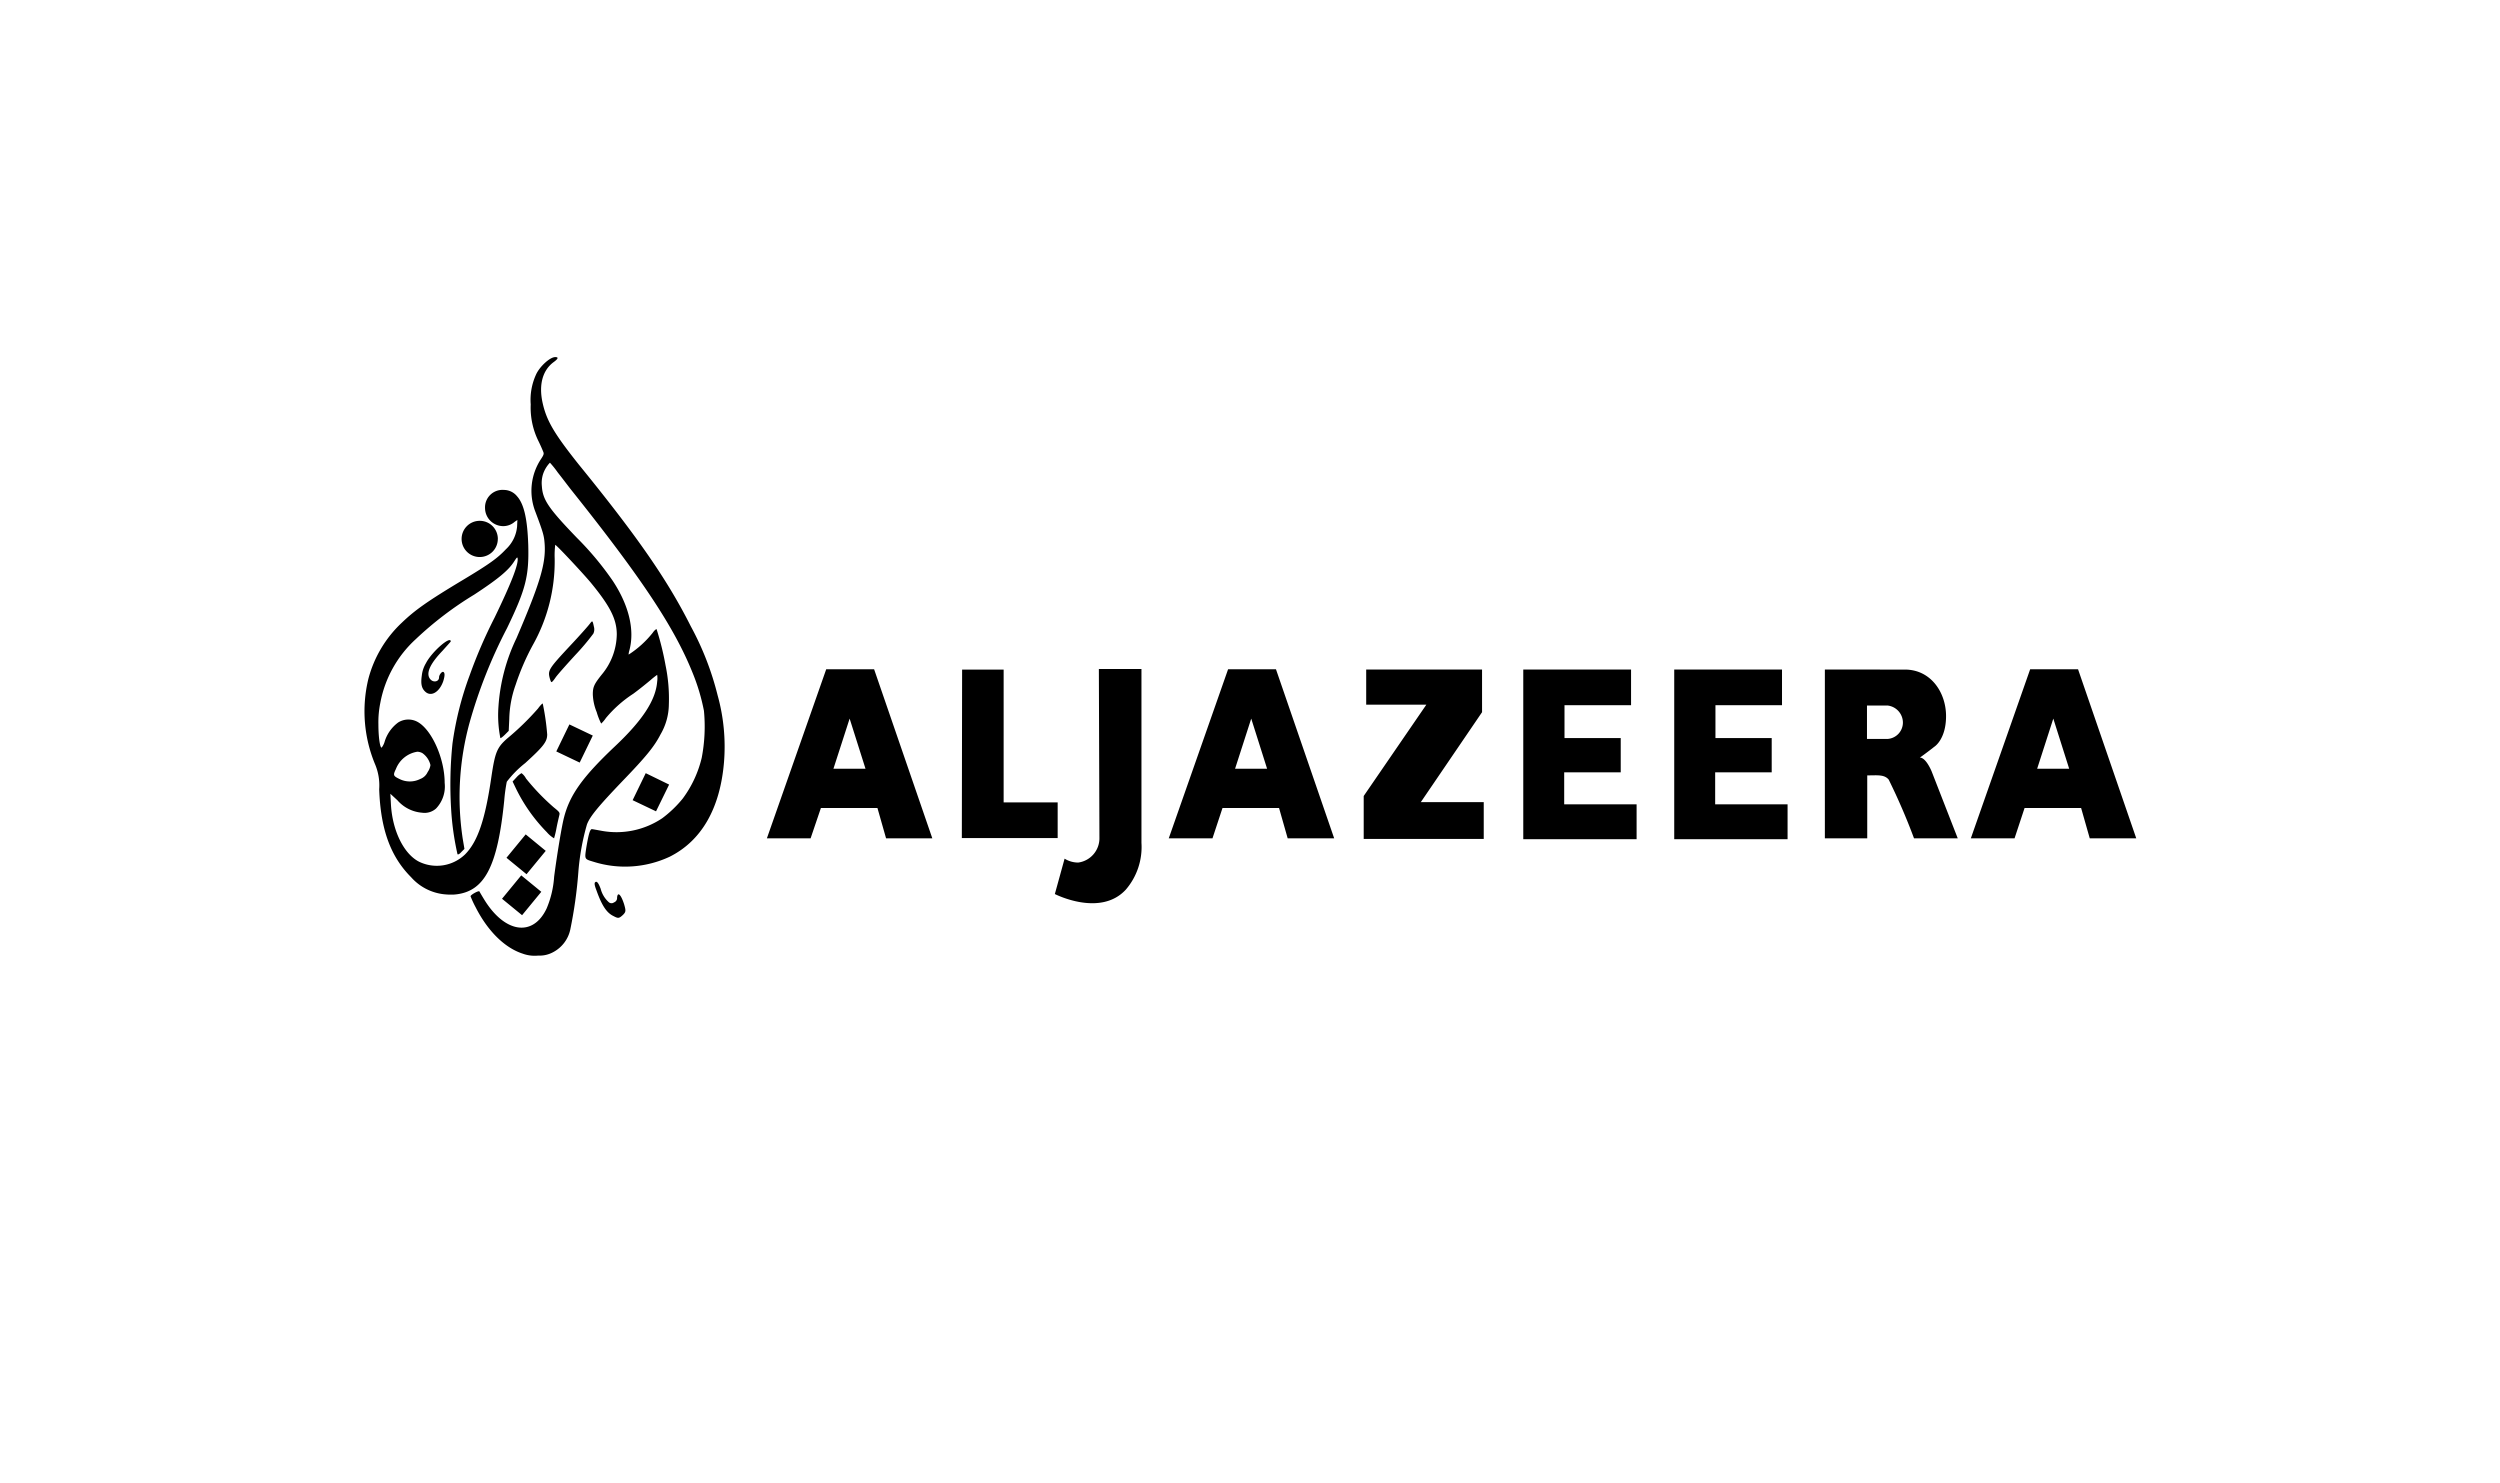
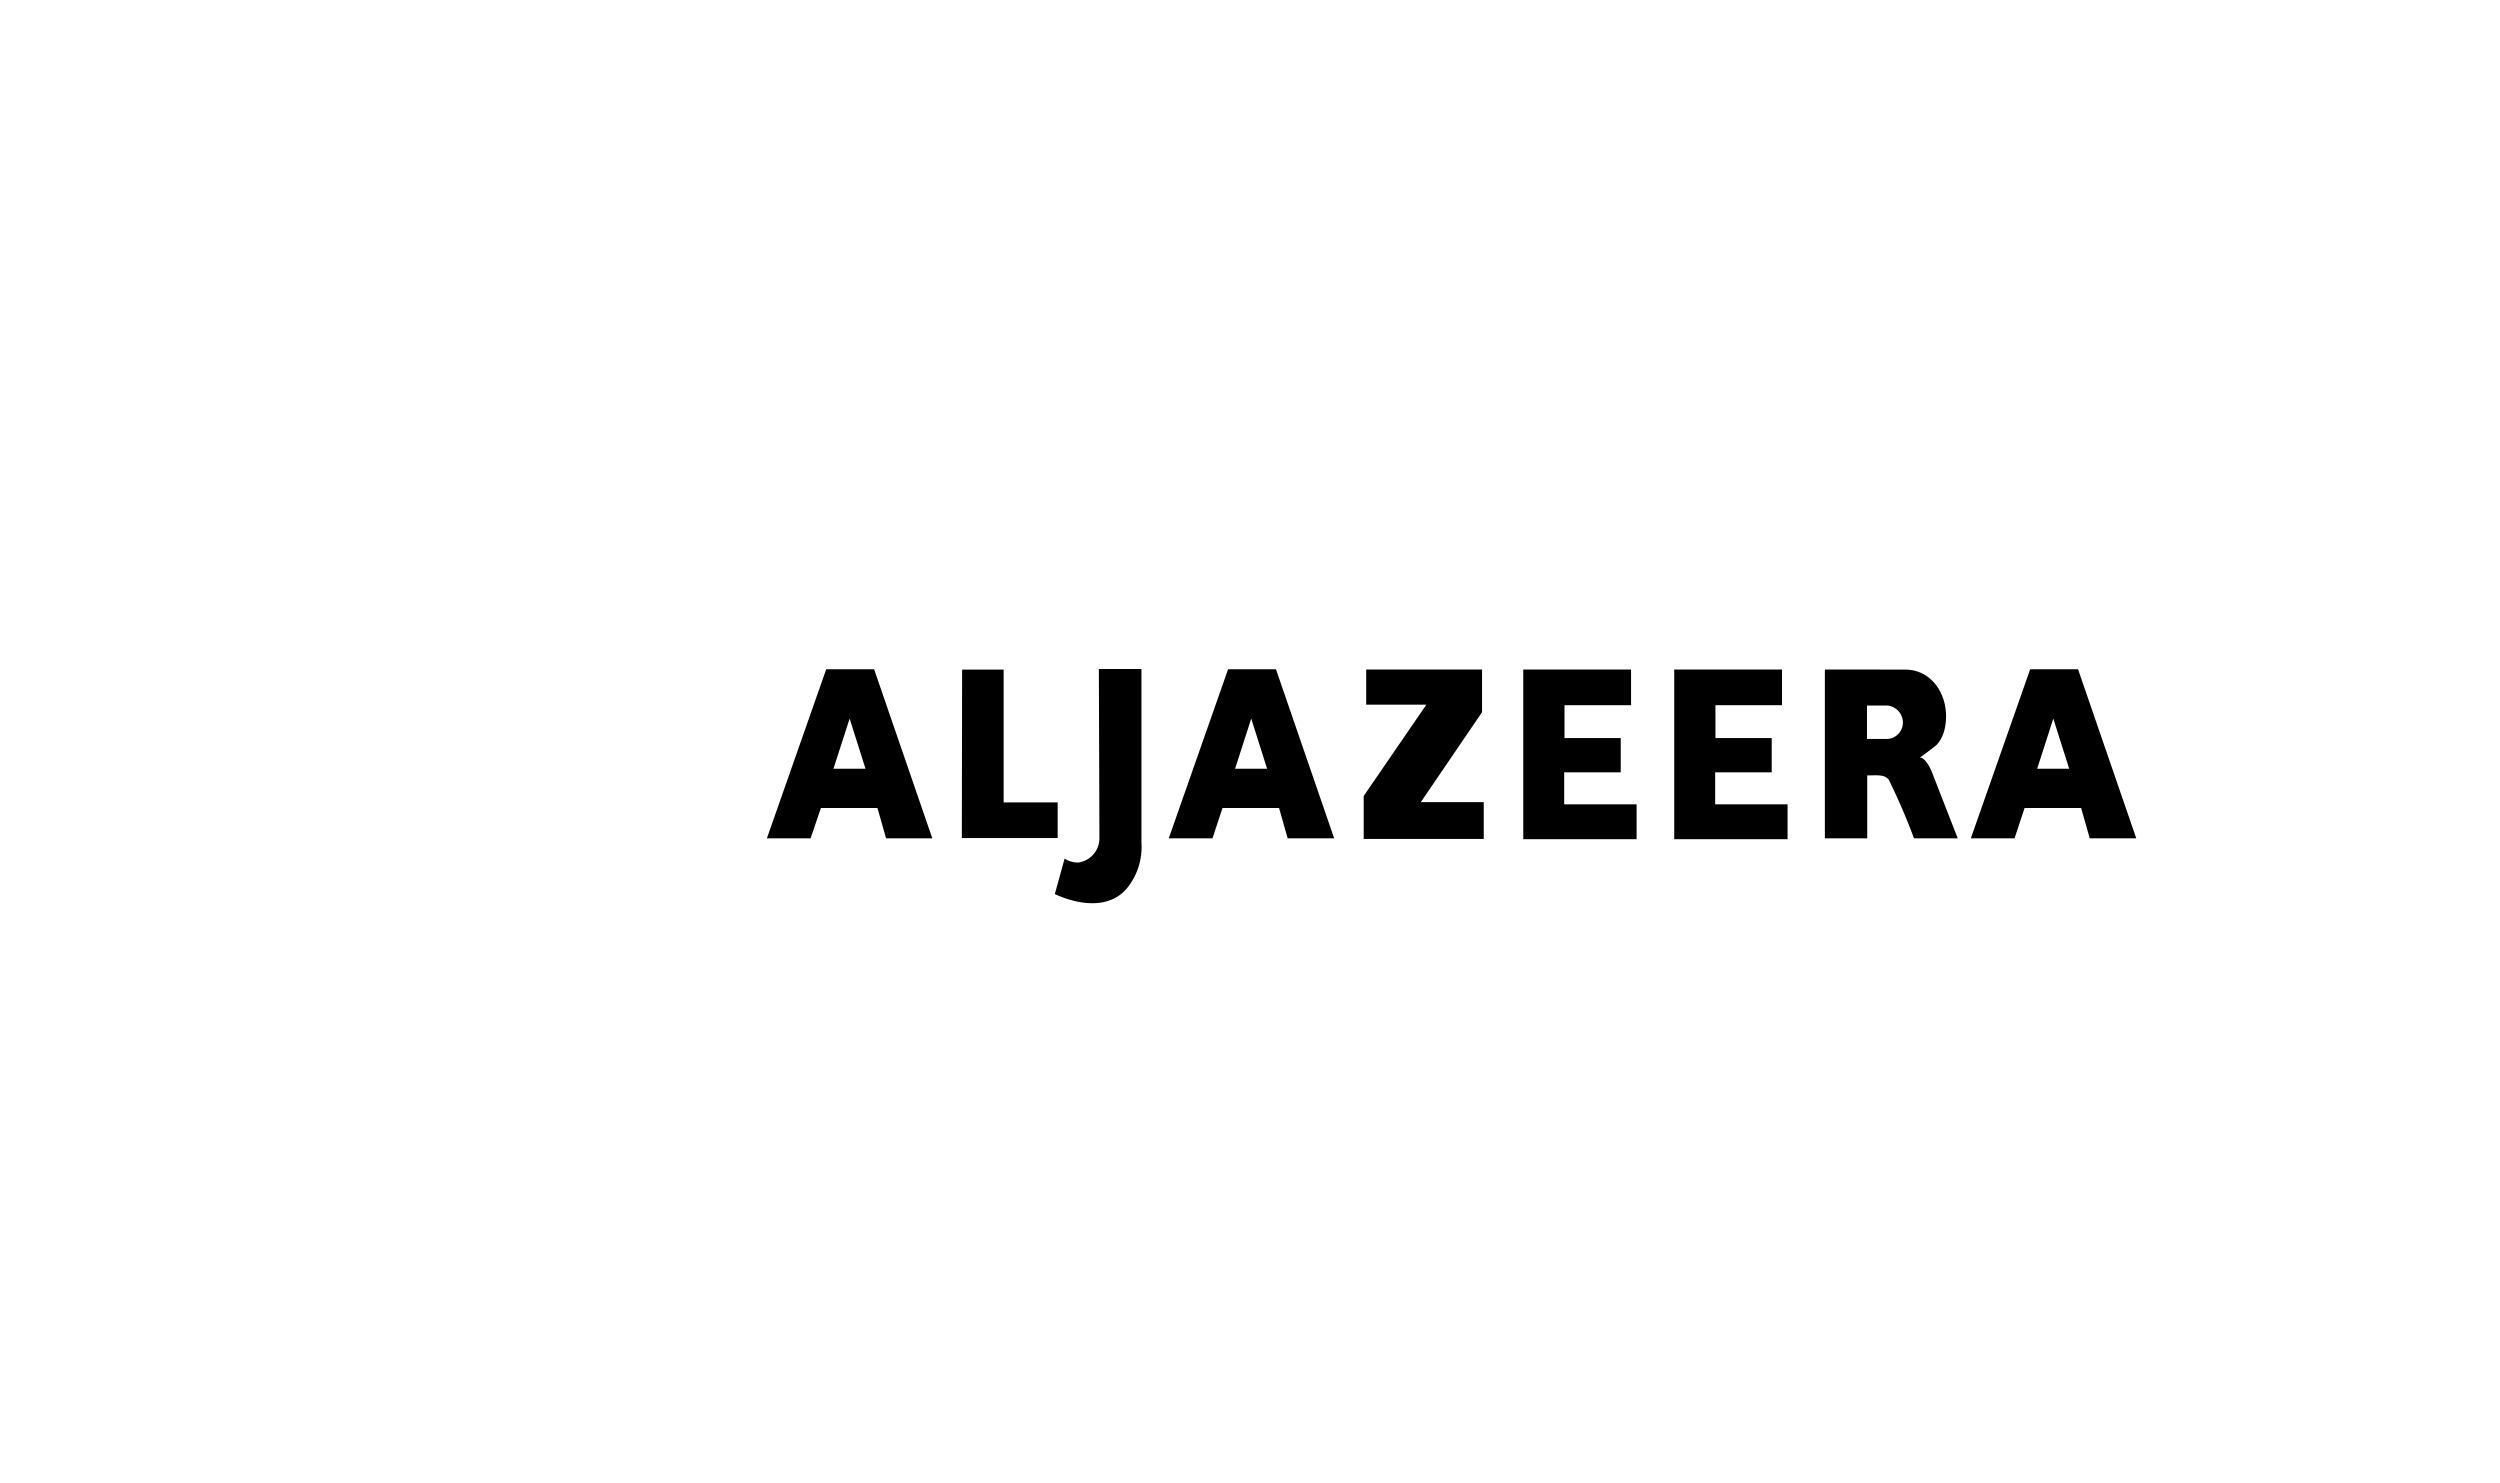
<svg xmlns="http://www.w3.org/2000/svg" width="295" height="175" viewBox="0 0 295 175">
  <g id="Group_5106" data-name="Group 5106" transform="translate(-3746 13138)">
-     <rect id="Rectangle_8" data-name="Rectangle 8" width="295" height="175" transform="translate(3746 -13138)" fill="none" />
    <g id="Al_Jazeera_TV" data-name="Al Jazeera TV" transform="translate(3848.998 -13075.642)">
-       <path id="Path_14958" data-name="Path 14958" d="M-41.327,50.17c-2.136-.69-4.141-2.695-5.554-5.488a11.475,11.475,0,0,1-.592-1.282c0-.164.986-.723,1.052-.559.033.066.3.526.624,1.052,2.432,3.878,5.718,4.305,7.3.953a11.5,11.5,0,0,0,.887-3.746c.361-2.76.92-6.112,1.183-7.066.69-2.629,2.2-4.732,5.948-8.281,3.286-3.089,4.864-5.488,5.028-7.69a2.651,2.651,0,0,0,0-.789,8.806,8.806,0,0,0-.789.624c-.394.329-1.315,1.084-2.037,1.61A14.419,14.419,0,0,0-31.5,22.368a3.656,3.656,0,0,1-.559.657,7.514,7.514,0,0,1-.526-1.347,6.049,6.049,0,0,1-.46-2.1c0-.887.164-1.216,1.052-2.333a7.566,7.566,0,0,0,1.775-4.732c0-1.807-.789-3.352-3.089-6.145-1.052-1.249-4.042-4.436-4.174-4.436a10.173,10.173,0,0,0-.066,1.577,20.164,20.164,0,0,1-2.6,10.286,28.448,28.448,0,0,0-2,4.634,12.71,12.71,0,0,0-.756,4.042l-.066,1.413-.46.46c-.263.263-.493.427-.526.394a13.871,13.871,0,0,1-.23-3.648,21.9,21.9,0,0,1,2.136-8.15c2.76-6.441,3.483-8.807,3.319-11.108C-38.8.876-38.862.58-39.815-1.95a6.8,6.8,0,0,1,.657-6.244c.329-.493.361-.624.263-.854-.066-.164-.3-.723-.559-1.249a8.9,8.9,0,0,1-.92-4.338,7.177,7.177,0,0,1,.624-3.516c.427-.953,1.643-2.07,2.268-2.07.427,0,.361.2-.23.624-1.249.953-1.709,2.6-1.282,4.667.46,2.169,1.347,3.681,4.272,7.361,7.033,8.643,10.516,13.7,13.244,19.126a34.306,34.306,0,0,1,3.155,8.117,22.616,22.616,0,0,1,.756,7.92c-.46,5.455-2.662,9.267-6.408,11.141a12.414,12.414,0,0,1-9,.592c-1.084-.329-1.052-.263-.822-1.775.263-1.512.427-2.1.657-2.07.066,0,.592.1,1.15.2A9.683,9.683,0,0,0-24.863,34.2a13.427,13.427,0,0,0,2.432-2.333,13.219,13.219,0,0,0,2.235-4.8,19.545,19.545,0,0,0,.263-5.554,23.7,23.7,0,0,0-1.347-4.5c-2.169-5.39-6.047-11.206-14.361-21.624-.361-.46-1.052-1.38-1.545-2a10.935,10.935,0,0,0-.92-1.15,3.583,3.583,0,0,0-.822,1.38,3.517,3.517,0,0,0-.131,1.38c.1,1.61.756,2.6,4.141,6.112A35.69,35.69,0,0,1-30.679,6.2c1.906,2.892,2.6,5.817,1.939,8.216-.066.23-.1.46-.066.46a11.744,11.744,0,0,0,2.826-2.563c.2-.3.427-.46.46-.427a33.487,33.487,0,0,1,1.052,4.239,19.447,19.447,0,0,1,.394,4.667,7.134,7.134,0,0,1-.986,3.516c-.723,1.413-1.709,2.629-4.535,5.554-2.793,2.925-3.779,4.108-4.141,5.061a28.089,28.089,0,0,0-1.019,5.652,53.226,53.226,0,0,1-.953,6.77,3.955,3.955,0,0,1-2.037,2.662,3.335,3.335,0,0,1-1.742.394,4.118,4.118,0,0,1-1.84-.23Zm10.713-4.436c-.822-.394-1.38-1.282-2-3.023-.23-.592-.263-.854-.164-.953.2-.2.394.066.657.756a3.193,3.193,0,0,0,.986,1.61.492.492,0,0,0,.592,0,.547.547,0,0,0,.361-.559c.066-.756.46-.361.822.756.23.789.23.92-.131,1.282C-29.956,46.03-30.055,46.03-30.614,45.734Zm-8.511-2.859-2.366-1.939-2.268,2.76,2.366,1.939ZM-45.764-2.41A2.153,2.153,0,0,0-43.627-.274,2.057,2.057,0,0,0-42.247-.8l.3-.2-.033.756A4.166,4.166,0,0,1-43.3,2.453c-.986,1.052-1.939,1.742-5.061,3.615-4.272,2.563-5.685,3.582-7.23,5.061a13.921,13.921,0,0,0-3.944,6.638,16.257,16.257,0,0,0,.822,10.122,6.423,6.423,0,0,1,.46,2.892c.164,4.732,1.347,7.953,3.779,10.385a6.051,6.051,0,0,0,3.878,2,7.714,7.714,0,0,0,1.216.033c3.549-.3,5.094-3.253,5.882-11.108a19.8,19.8,0,0,1,.3-2.2,12.131,12.131,0,0,1,2.169-2.2c2.169-1.972,2.6-2.53,2.6-3.385a28.392,28.392,0,0,0-.526-3.648c-.033-.033-.3.23-.559.592A31.735,31.735,0,0,1-43.167,24.8c-1.183,1.052-1.413,1.61-1.84,4.469-.723,5.028-1.61,7.69-3.122,9.2a4.8,4.8,0,0,1-5.422.854c-1.807-.92-3.155-3.681-3.319-6.8l-.066-1.216.822.756a4.3,4.3,0,0,0,2.925,1.479,2.024,2.024,0,0,0,1.643-.493,3.771,3.771,0,0,0,1.019-3.023c0-2.892-1.545-6.343-3.253-7.23a2.261,2.261,0,0,0-2.235.1,4.4,4.4,0,0,0-1.577,2.2,2.2,2.2,0,0,1-.361.756c-.2.1-.394-1.216-.394-2.728a11.38,11.38,0,0,1,.23-2.563,13.544,13.544,0,0,1,4.174-7.493,40.777,40.777,0,0,1,6.9-5.258c2.859-1.873,4.075-2.892,4.732-3.944.3-.46.361-.526.394-.329.1.723-.756,2.925-2.728,7a57.239,57.239,0,0,0-2.925,6.77,37.877,37.877,0,0,0-2.037,8.084,47.747,47.747,0,0,0-.164,7.624,32.758,32.758,0,0,0,.756,5.422c.066.066.23,0,.46-.263l.361-.361-.2-1.183A33.009,33.009,0,0,1-47.6,22.96a58.01,58.01,0,0,1,4.436-11.206c2.2-4.568,2.6-6.112,2.5-9.793-.1-3.056-.493-4.831-1.315-5.751a2.009,2.009,0,0,0-1.545-.756A2.063,2.063,0,0,0-45.764-2.41ZM-38.6,38.044-40.966,36.1l-2.268,2.76,2.366,1.939Zm.164-2.169a19.552,19.552,0,0,1-3.681-5.192l-.394-.822.46-.493a2.374,2.374,0,0,1,.592-.493,1.843,1.843,0,0,1,.526.624,26.159,26.159,0,0,0,3.286,3.418c.657.526.723.624.657.887-.033.164-.2.822-.329,1.479a11.333,11.333,0,0,1-.3,1.282,3.477,3.477,0,0,1-.822-.69Zm14.394-5.652-2.76-1.347-1.545,3.188,2.76,1.315Zm-29.708-3.878a1.339,1.339,0,0,1,.592.164,2.388,2.388,0,0,1,.953,1.413,1.917,1.917,0,0,1-.329.822,1.56,1.56,0,0,1-.887.822,2.719,2.719,0,0,1-2.366.033c-.822-.394-.854-.46-.493-1.216A3.258,3.258,0,0,1-53.749,26.345Zm20.7-1.906-2.76-1.315-1.545,3.188,2.76,1.315Zm-19.816-5.225c-.394-.394-.493-.92-.361-1.84a3.584,3.584,0,0,1,.493-1.479c.69-1.347,2.925-3.286,2.925-2.563,0,.033-.46.526-.986,1.117-1.479,1.545-1.972,2.662-1.446,3.319.361.46,1.052.329,1.052-.2,0-.3.361-.756.526-.624.164.1.164.46-.033,1.084-.46,1.315-1.479,1.906-2.169,1.183Zm14.755-1.479c-.263-.986-.2-1.117,2.432-3.944,1.084-1.15,2.1-2.3,2.268-2.53.329-.427.329-.427.493.329a1.174,1.174,0,0,1-.066.822,28.078,28.078,0,0,1-2.136,2.53c-1.084,1.183-2.136,2.366-2.333,2.662s-.394.526-.46.526S-38.041,17.965-38.106,17.735Zm-6.145-16.5a2.132,2.132,0,0,1-2.136,2.136,2.132,2.132,0,0,1-2.136-2.136A2.132,2.132,0,0,1-46.388-.9,2.132,2.132,0,0,1-44.252,1.238Z" />
      <path id="Path_14959" data-name="Path 14959" d="M93.246,64.288V84.794a7.716,7.716,0,0,1-1.84,5.521c-3.023,3.286-8.38.526-8.38.526l1.15-4.174a3.038,3.038,0,0,0,1.61.46,2.892,2.892,0,0,0,2.5-2.958l-.066-19.882Zm44.989.066h12.784V68.56h-7.854v3.878H149.8V76.48h-6.671v3.779h8.544v4.108H138.3V64.353Zm17.812,0h12.784V68.56h-7.854v3.878h6.638V76.48h-6.671v3.779h8.544v4.108H156.113V64.353Zm-22.61,5.028L126.208,80h7.427v4.338H119.471V79.273l7.394-10.779h-7.1V64.353h13.671ZM56.046,64.321H61.7l6.868,19.948H63.111l-1.019-3.582H55.421l-1.216,3.582H49.046Zm127.278.033c3.089,0,4.864,2.728,4.864,5.488s-1.38,3.615-1.38,3.615-.953.756-1.709,1.282c.723,0,1.38,1.61,1.38,1.61l3.089,7.92h-5.159a73.469,73.469,0,0,0-2.991-6.934c-.526-.624-1.347-.493-2.53-.493v7.427h-5V64.353Zm-79.857-.033h5.652l6.868,19.948H110.5l-1.019-3.582h-6.671l-1.183,3.582H96.467Zm94.645,0h5.652l6.868,19.948h-5.488l-1.019-3.582h-6.671l-1.183,3.582h-5.159Zm-126.029.033h4.9V80.029h6.375v4.206H72.05Zm-11.4,11.7-1.873-5.915L56.9,76.053Zm47.388,0-1.873-5.915-1.906,5.915Zm94.645,0-1.873-5.915-1.906,5.915Zm-21.459-7.46h-2.4v3.944h2.465a1.94,1.94,0,0,0,1.775-1.939A2.035,2.035,0,0,0,181.253,68.593Z" transform="translate(-61.552 -47.703)" fill-rule="evenodd" />
    </g>
  </g>
</svg>